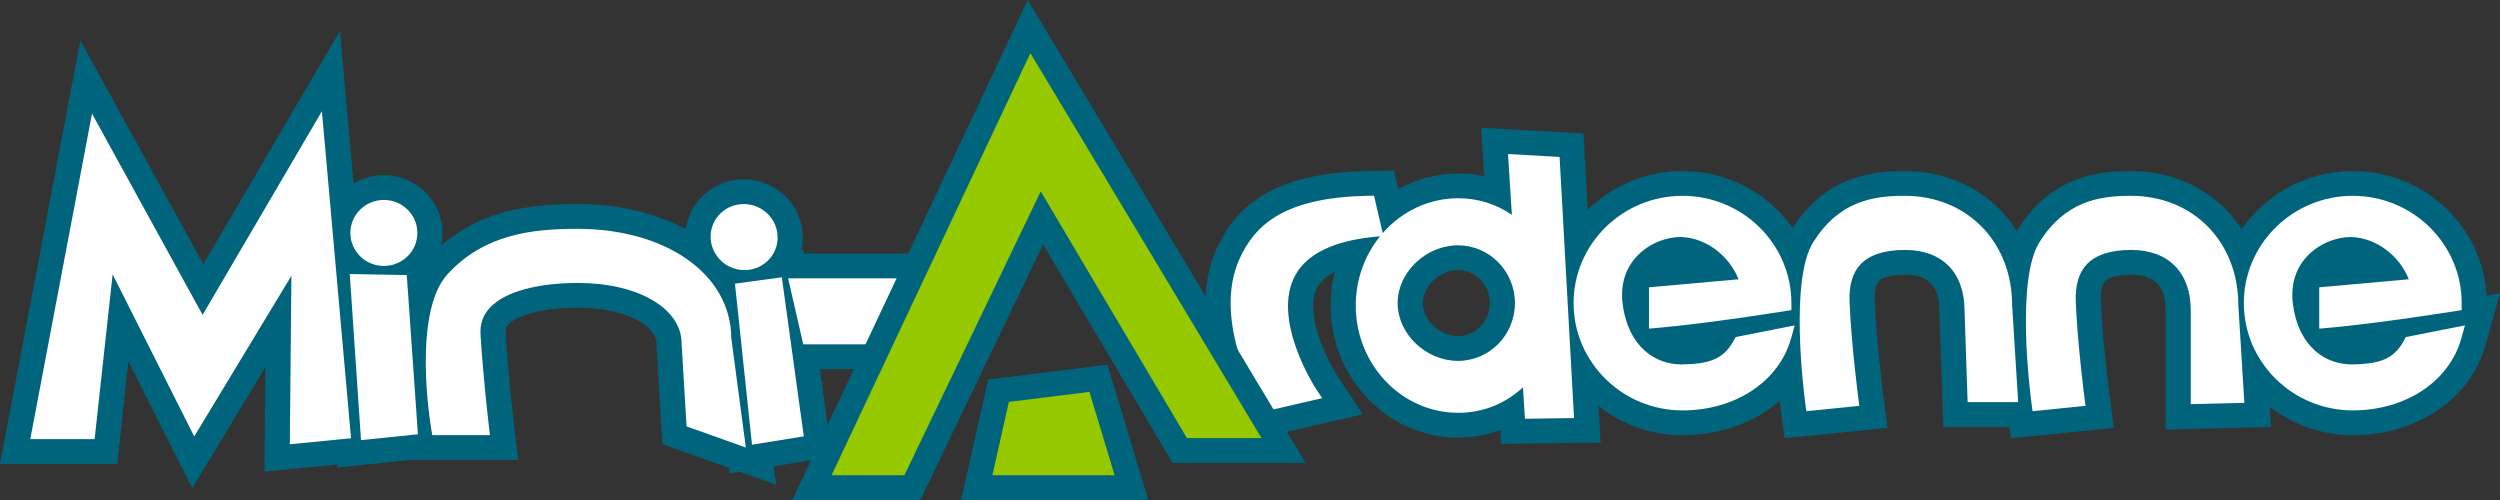
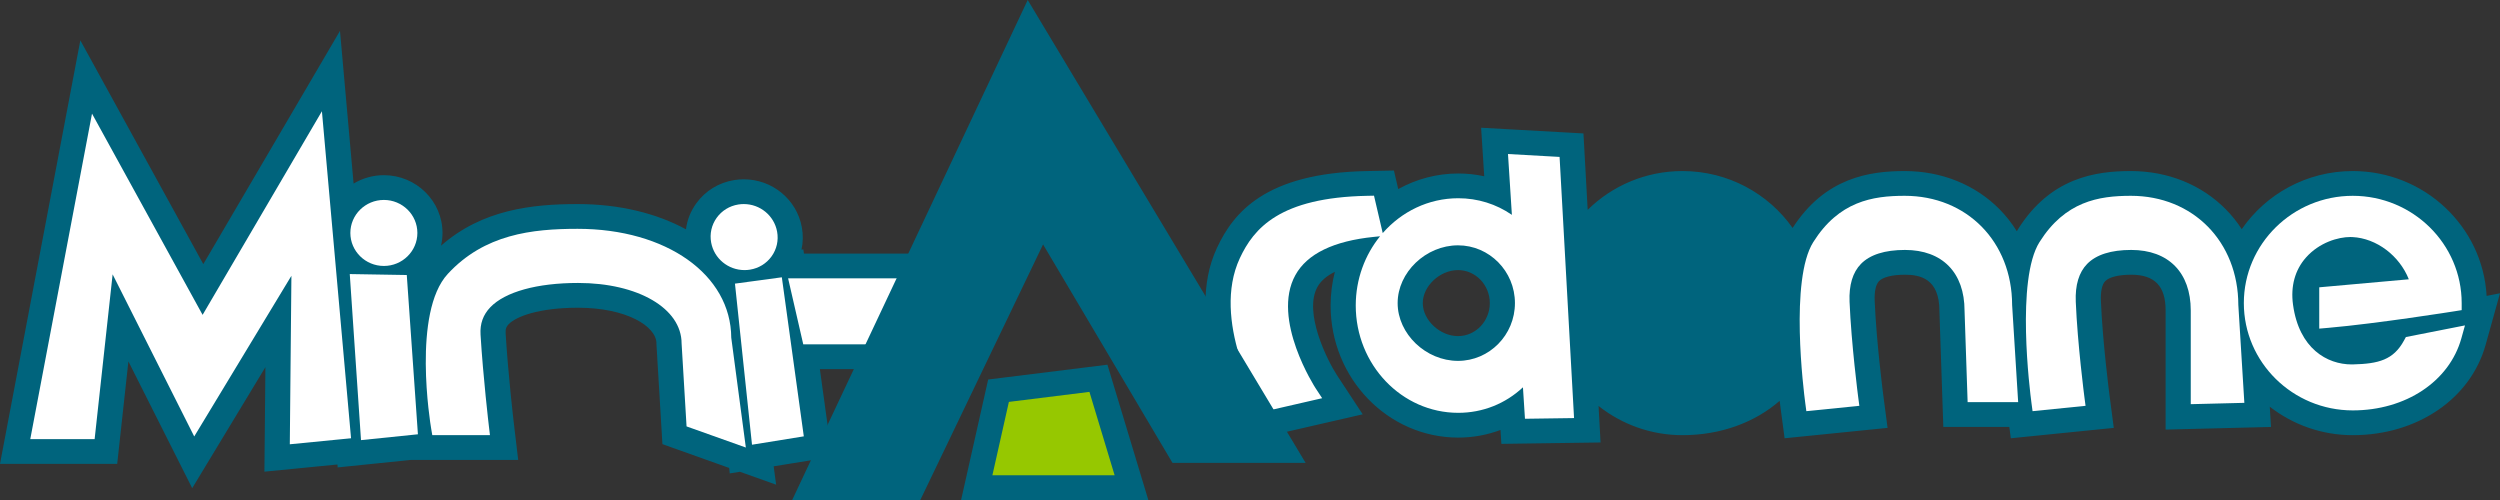
<svg xmlns="http://www.w3.org/2000/svg" version="1.1" id="Calque_1" x="0px" y="0px" width="850.395px" height="170.079px" viewBox="0 0 850.395 170.079" enable-background="new 0 0 850.395 170.079" xml:space="preserve">
  <rect x="0" y="0" width="850.395" height="170.079" fill="#333333" stroke="none" />
  <g>
    <path fill="#00647D" d="M273.46,86.258l-0.197-1.426l-0.631,0.085c0.54-2.473,0.592-5.053,0.12-7.627   c-1.737-9.447-10.05-16.299-19.765-16.299c-1.082,0-2.17,0.088-3.236,0.261c-5.265,0.847-9.866,3.677-12.944,7.968   c-1.901,2.648-3.071,5.652-3.475,8.786c-10.03-5.465-22.67-8.592-36.868-8.592c-15.207,0-32.37,1.789-46.445,14.162   c0.321-1.396,0.505-2.844,0.505-4.335c0-10.837-8.948-19.654-19.947-19.654c-3.772,0-7.29,1.055-10.301,2.854l-2.257-25.337   l-2.369-26.603L102.098,33.63L69.156,89.847L38.817,34.64l-11.49-20.908l-4.433,23.37L1.891,147.822L0,157.792h10.296h21.893h7.679   l0.822-7.521l2.987-27.333l14.731,29.268l6.971,13.852l8.033-13.281l16.869-27.888l-0.249,26.158l-0.089,9.394l9.487-0.933   l15.359-1.51l0.067,0.996l8.826-0.904l16.11-1.652l0.001,0.006h7.249h19.619h9.607l-1.115-9.398l-0.372-3.134   c-0.02-0.164-1.936-16.398-2.788-30.589c-0.094-1.549,0.301-2.283,1.012-3.027c2.482-2.594,10.161-5.623,23.628-5.623   c16.47,0,26.664,6.311,26.664,12.157v0.248l0.015,0.248l1.688,28.213l0.332,5.536l5.294,1.888l17.411,6.206l0.197,1.863l3.461-0.56   l12.31,4.389l-0.83-6.242l11.627-1.879l8.21-1.326l-1.122-8.121l-3.002-21.73h17.981h4.768l2.506-3.994l14.086-22.459l8.059-12.85   h-15.333H273.46z" />
    <path fill="#00647D" d="M845.842,100.648c-1.299-23.631-21.224-42.464-45.53-42.464c-15.69,0-29.556,7.848-37.763,19.768   c-1.563-2.409-3.361-4.659-5.383-6.713c-8.286-8.418-19.768-13.055-32.329-13.055c-12.065,0-27.329,2.241-38.348,19.718   c-0.154,0.244-0.298,0.508-0.446,0.764c-1.665-2.679-3.605-5.173-5.825-7.428c-8.285-8.418-19.768-13.054-32.329-13.054   c-11.98,0-27.109,2.217-38.111,19.356c-8.241-11.685-21.954-19.356-37.461-19.356c-12.584,0-23.994,5.048-32.253,13.196   l-1.022-18.467l-0.417-7.524l-7.637-0.426l-17.549-0.978l-9.624-0.537l0.607,9.476l0.451,7.037   c-2.875-0.63-5.834-0.951-8.837-0.951c-7.177,0-14.185,1.858-20.412,5.296l-1.469-6.299l-6.946,0.135l-2.314,0.045   c-34.678,0.674-45.439,14.333-50.942,26.158c-11.379,24.463,5.56,54.688,7.529,58.054l1.055,1.805l3.168,5.42l6.183-1.422   l19.797-4.55l11.848-2.722l-6.613-10.059l-2.204-3.353c-3.222-4.98-11.389-21.232-6.564-29.931c1.217-2.195,3.343-3.86,5.915-5.124   c-0.953,3.72-1.446,7.573-1.446,11.466c0,24.768,19.477,44.918,43.417,44.918c4.971,0,9.825-0.89,14.37-2.594l0.303,4.728   l8.142-0.115l16.697-0.235l8.898-0.124l-0.485-8.756l-0.201-3.664c7.82,6.207,17.753,9.935,28.557,9.935   c12.975,0,24.634-4.331,33.049-11.678c0.106,0.882,0.193,1.541,0.242,1.909l0.358,2.706l1.083,8.116l8.267-0.833l18.023-1.818   l8.731-0.881l-1.122-8.574l-0.374-2.859c-0.022-0.174-2.319-17.883-2.889-31.805c-0.13-3.196,0.397-5.57,1.486-6.688   c1.348-1.382,4.567-2.175,8.832-2.175c5.023,0,11.702,1.27,11.703,12.251v0.14l0.005,0.139l1.049,31.1l0.275,8.144h8.27h14.178   l0.513,3.86l8.268-0.833l18.024-1.818l8.731-0.881l-1.123-8.574l-0.373-2.859c-0.022-0.174-2.32-17.883-2.889-31.805   c-0.131-3.196,0.396-5.569,1.485-6.686c1.349-1.383,4.567-2.177,8.832-2.177c7.983,0,11.701,3.862,11.701,12.156v31.885v8.639   l8.767-0.219l18.23-0.455l8.853-0.219l-0.423-6.892c7.771,6.056,17.577,9.684,28.231,9.684c21.908,0,40.066-12.344,45.188-30.715   l1.224-4.389l3.67-13.167L845.842,100.648z M483.968,103.101c0-5.771,5.823-11.229,11.985-11.229   c5.964,0,10.814,5.037,10.814,11.229c0,6.193-4.851,11.231-10.814,11.231C489.791,114.333,483.968,108.875,483.968,103.101z" />
  </g>
  <polygon fill="#FFFFFF" points="296.871,117.138 310.957,94.68 268.08,94.68 273.236,117.138 " />
  <path fill="#FFFFFF" d="M512.956,52.393l1.324,20.688c-5.327-3.678-11.613-5.65-18.244-5.65c-10.158,0-19.313,4.573-25.69,11.852  l-2.967-12.721l-2.316,0.045c-29.746,0.578-38.6,11.064-43.338,21.246c-9.756,20.974,6.469,49.151,7.165,50.341l1.056,1.806  l19.798-4.55l-2.204-3.353c-0.154-0.234-15.239-23.498-6.892-38.547c4.003-7.219,12.991-11.584,26.716-12.976l2.077-0.211  c-5.155,6.363-8.271,14.588-8.271,23.565c0,20.124,15.641,36.495,34.867,36.495c8.313,0,16.036-3.098,22.006-8.68l0.687,10.699  l16.697-0.233l-4.922-88.839L512.956,52.393z M495.953,83.451c10.678,0,19.365,8.815,19.365,19.65  c0,10.837-8.688,19.654-19.365,19.654c-10.938,0-20.535-9.184-20.535-19.654C475.418,92.633,485.014,83.451,495.953,83.451z" />
  <g>
    <polygon fill="#00647D" points="436.478,144.732 357.859,13.78 349.585,0 342.744,14.523 275.106,158.11 269.469,170.077    282.861,170.077 307.636,170.077 313.05,170.077 315.365,165.257 354.805,83.143 396.355,153.265 398.83,157.441 403.739,157.441    429.118,157.441 444.109,157.441  " />
    <polygon fill="#00647D" points="378.772,130.902 376.703,124.054 369.508,124.949 342.11,128.352 336.134,129.095 334.832,134.888    329.226,159.834 326.924,170.076 337.573,170.077 379.144,170.078 390.61,170.079 387.339,159.252  " />
  </g>
-   <polygon fill="#96C800" points="282.861,161.655 307.636,161.655 354.014,65.099 403.739,149.019 429.118,149.019 350.499,18.068   " />
  <polygon fill="#96C800" points="343.179,136.708 337.573,161.655 379.144,161.656 370.578,133.304 " />
  <polygon fill="#FFFFFF" points="68.917,107.103 31.299,38.65 10.296,149.37 32.189,149.37 38.313,93.323 66.067,148.465   99.127,93.81 98.581,151.125 119.411,149.079 109.502,37.841 " />
  <polygon fill="#FFFFFF" points="118.976,93.224 122.798,149.711 142.157,147.726 138.368,93.549 " />
  <path fill="#FFFFFF" d="M130.577,90.467c6.285,0,11.398-5.035,11.398-11.226c0-6.193-5.113-11.231-11.398-11.231  c-6.287,0-11.401,5.038-11.401,11.231C119.176,85.432,124.29,90.467,130.577,90.467z" />
  <polygon fill="#FFFFFF" points="250.002,96.479 255.8,151.275 273.42,148.427 265.946,94.324 " />
  <path fill="#FFFFFF" d="M253.26,91.873C253.261,91.873,253.261,91.873,253.26,91.873c0.616,0,1.238-0.049,1.849-0.147  c2.996-0.484,5.607-2.092,7.352-4.523c1.756-2.45,2.423-5.438,1.878-8.417c-0.999-5.43-5.773-9.372-11.352-9.372  c-0.616,0-1.238,0.05-1.846,0.148c-2.996,0.482-5.607,2.087-7.353,4.52c-1.758,2.449-2.427,5.438-1.883,8.417  C242.903,87.929,247.678,91.872,253.26,91.873z" />
  <path fill="#FFFFFF" d="M196.465,77.836c-15.566,0-31.687,1.857-44.146,15.33c-12.133,13.122-5.941,50.904-5.672,52.506l0.396,2.349  h19.619l-0.371-3.132c-0.02-0.165-1.965-16.663-2.832-31.068c-0.221-3.69,0.867-6.733,3.327-9.304  c5.028-5.254,15.908-8.268,29.849-8.268c20.404,0,35.214,8.654,35.214,20.579l1.688,28.213l20.168,7.189l-4.963-37.365  C248.617,93.397,226.67,77.836,196.465,77.836z" />
  <path fill="#FFFFFF" d="M647.888,66.606c-10.99,0-22.362,1.907-31.085,15.739c-8.038,12.75-3.288,50.544-2.72,54.812l0.359,2.705  l18.027-1.818l-0.376-2.858c-0.023-0.18-2.364-18.179-2.951-32.544c-0.232-5.666,1.068-9.993,3.862-12.859  c3.081-3.161,8.128-4.764,14.998-4.764c12.682,0,20.253,7.693,20.254,20.672l1.048,31.101h17.188l-2.053-33.057  C684.399,82.216,669.039,66.606,647.888,66.606z" />
  <path fill="#FFFFFF" d="M724.837,66.606c-10.991,0-22.363,1.907-31.085,15.739c-8.038,12.75-3.288,50.544-2.721,54.812l0.362,2.705  l18.024-1.818l-0.375-2.858c-0.023-0.18-2.364-18.179-2.951-32.544c-0.232-5.666,1.067-9.993,3.862-12.858  c3.081-3.162,8.128-4.765,14.998-4.765c12.681,0,20.251,7.693,20.251,20.579v31.885l18.23-0.453l-2.047-33.293  C761.345,82.217,745.987,66.606,724.837,66.606z" />
-   <path fill="#FFFFFF" d="M589.751,115.817c-3.591,6.616-8.671,7.932-17.386,8.14c-0.142,0.003-0.286,0.005-0.431,0.005  c-8.295,0.001-17.89-5.341-19.942-20.334c-0.857-6.27,0.671-11.815,4.42-16.04c4.563-5.14,10.97-6.964,15.071-6.964  c0.233,0,0.465,0.005,0.692,0.016c8.271,0.401,16.04,6.373,19.21,14.364l-30.47,2.728v14.054l3.101-0.271  c16.577-1.444,42.692-5.598,42.952-5.639l2.396-0.383v-2.389c0-20.125-16.619-36.497-37.048-36.497  c-20.43,0-37.05,16.372-37.05,36.497c0,20.124,16.62,36.496,37.05,36.496c18.01,0,32.855-9.855,36.944-24.523l1.224-4.389  l-20.099,3.96L589.751,115.817z" />
  <path fill="#FFFFFF" d="M818.381,114.647l-0.636,1.17c-3.589,6.616-8.671,7.932-17.384,8.14c-0.143,0.003-0.287,0.005-0.433,0.005  c-8.294,0-17.89-5.342-19.941-20.334c-0.857-6.27,0.671-11.815,4.42-16.04c4.563-5.14,10.97-6.964,15.071-6.964  c0.233,0,0.464,0.005,0.692,0.016c8.271,0.401,16.041,6.373,19.21,14.364l-30.471,2.728v14.054l3.102-0.271  c16.577-1.444,42.692-5.598,42.953-5.639l2.395-0.383v-2.389c0-20.125-16.619-36.497-37.048-36.497  c-20.43,0-37.05,16.372-37.05,36.497c0,20.124,16.62,36.496,37.05,36.496c18.009,0,32.854-9.855,36.944-24.523l1.224-4.389  L818.381,114.647z" />
</svg>